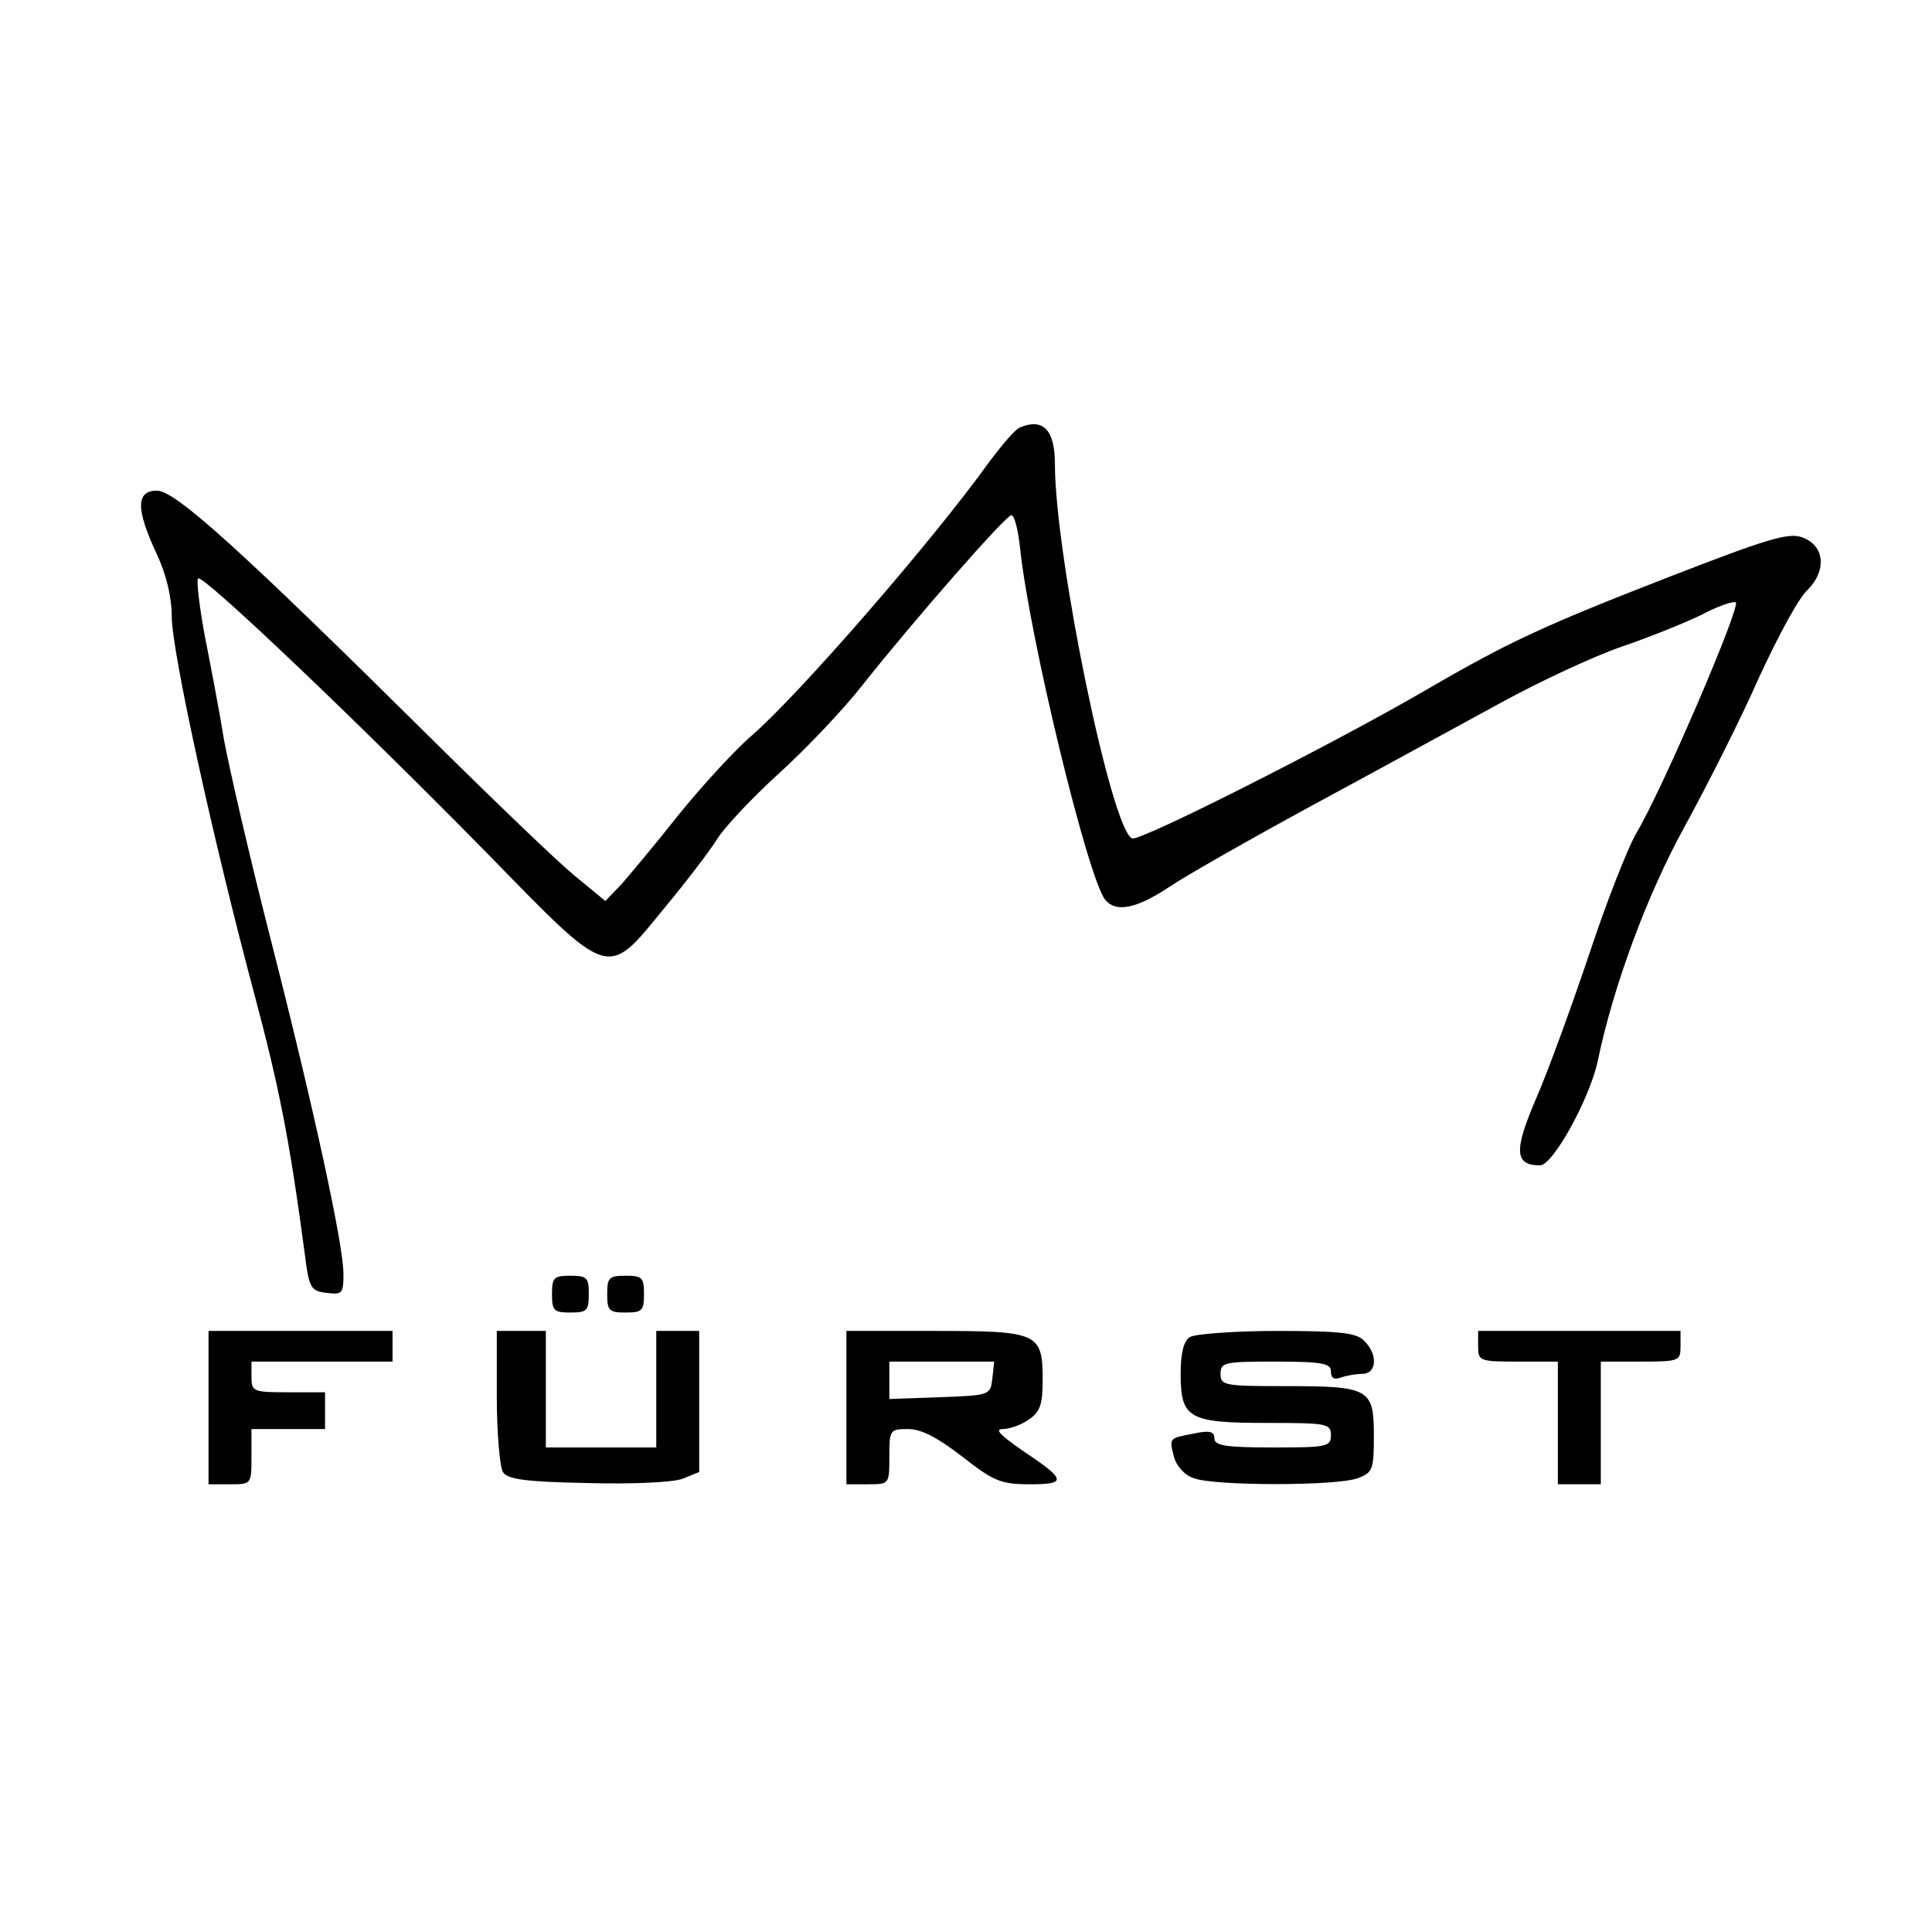
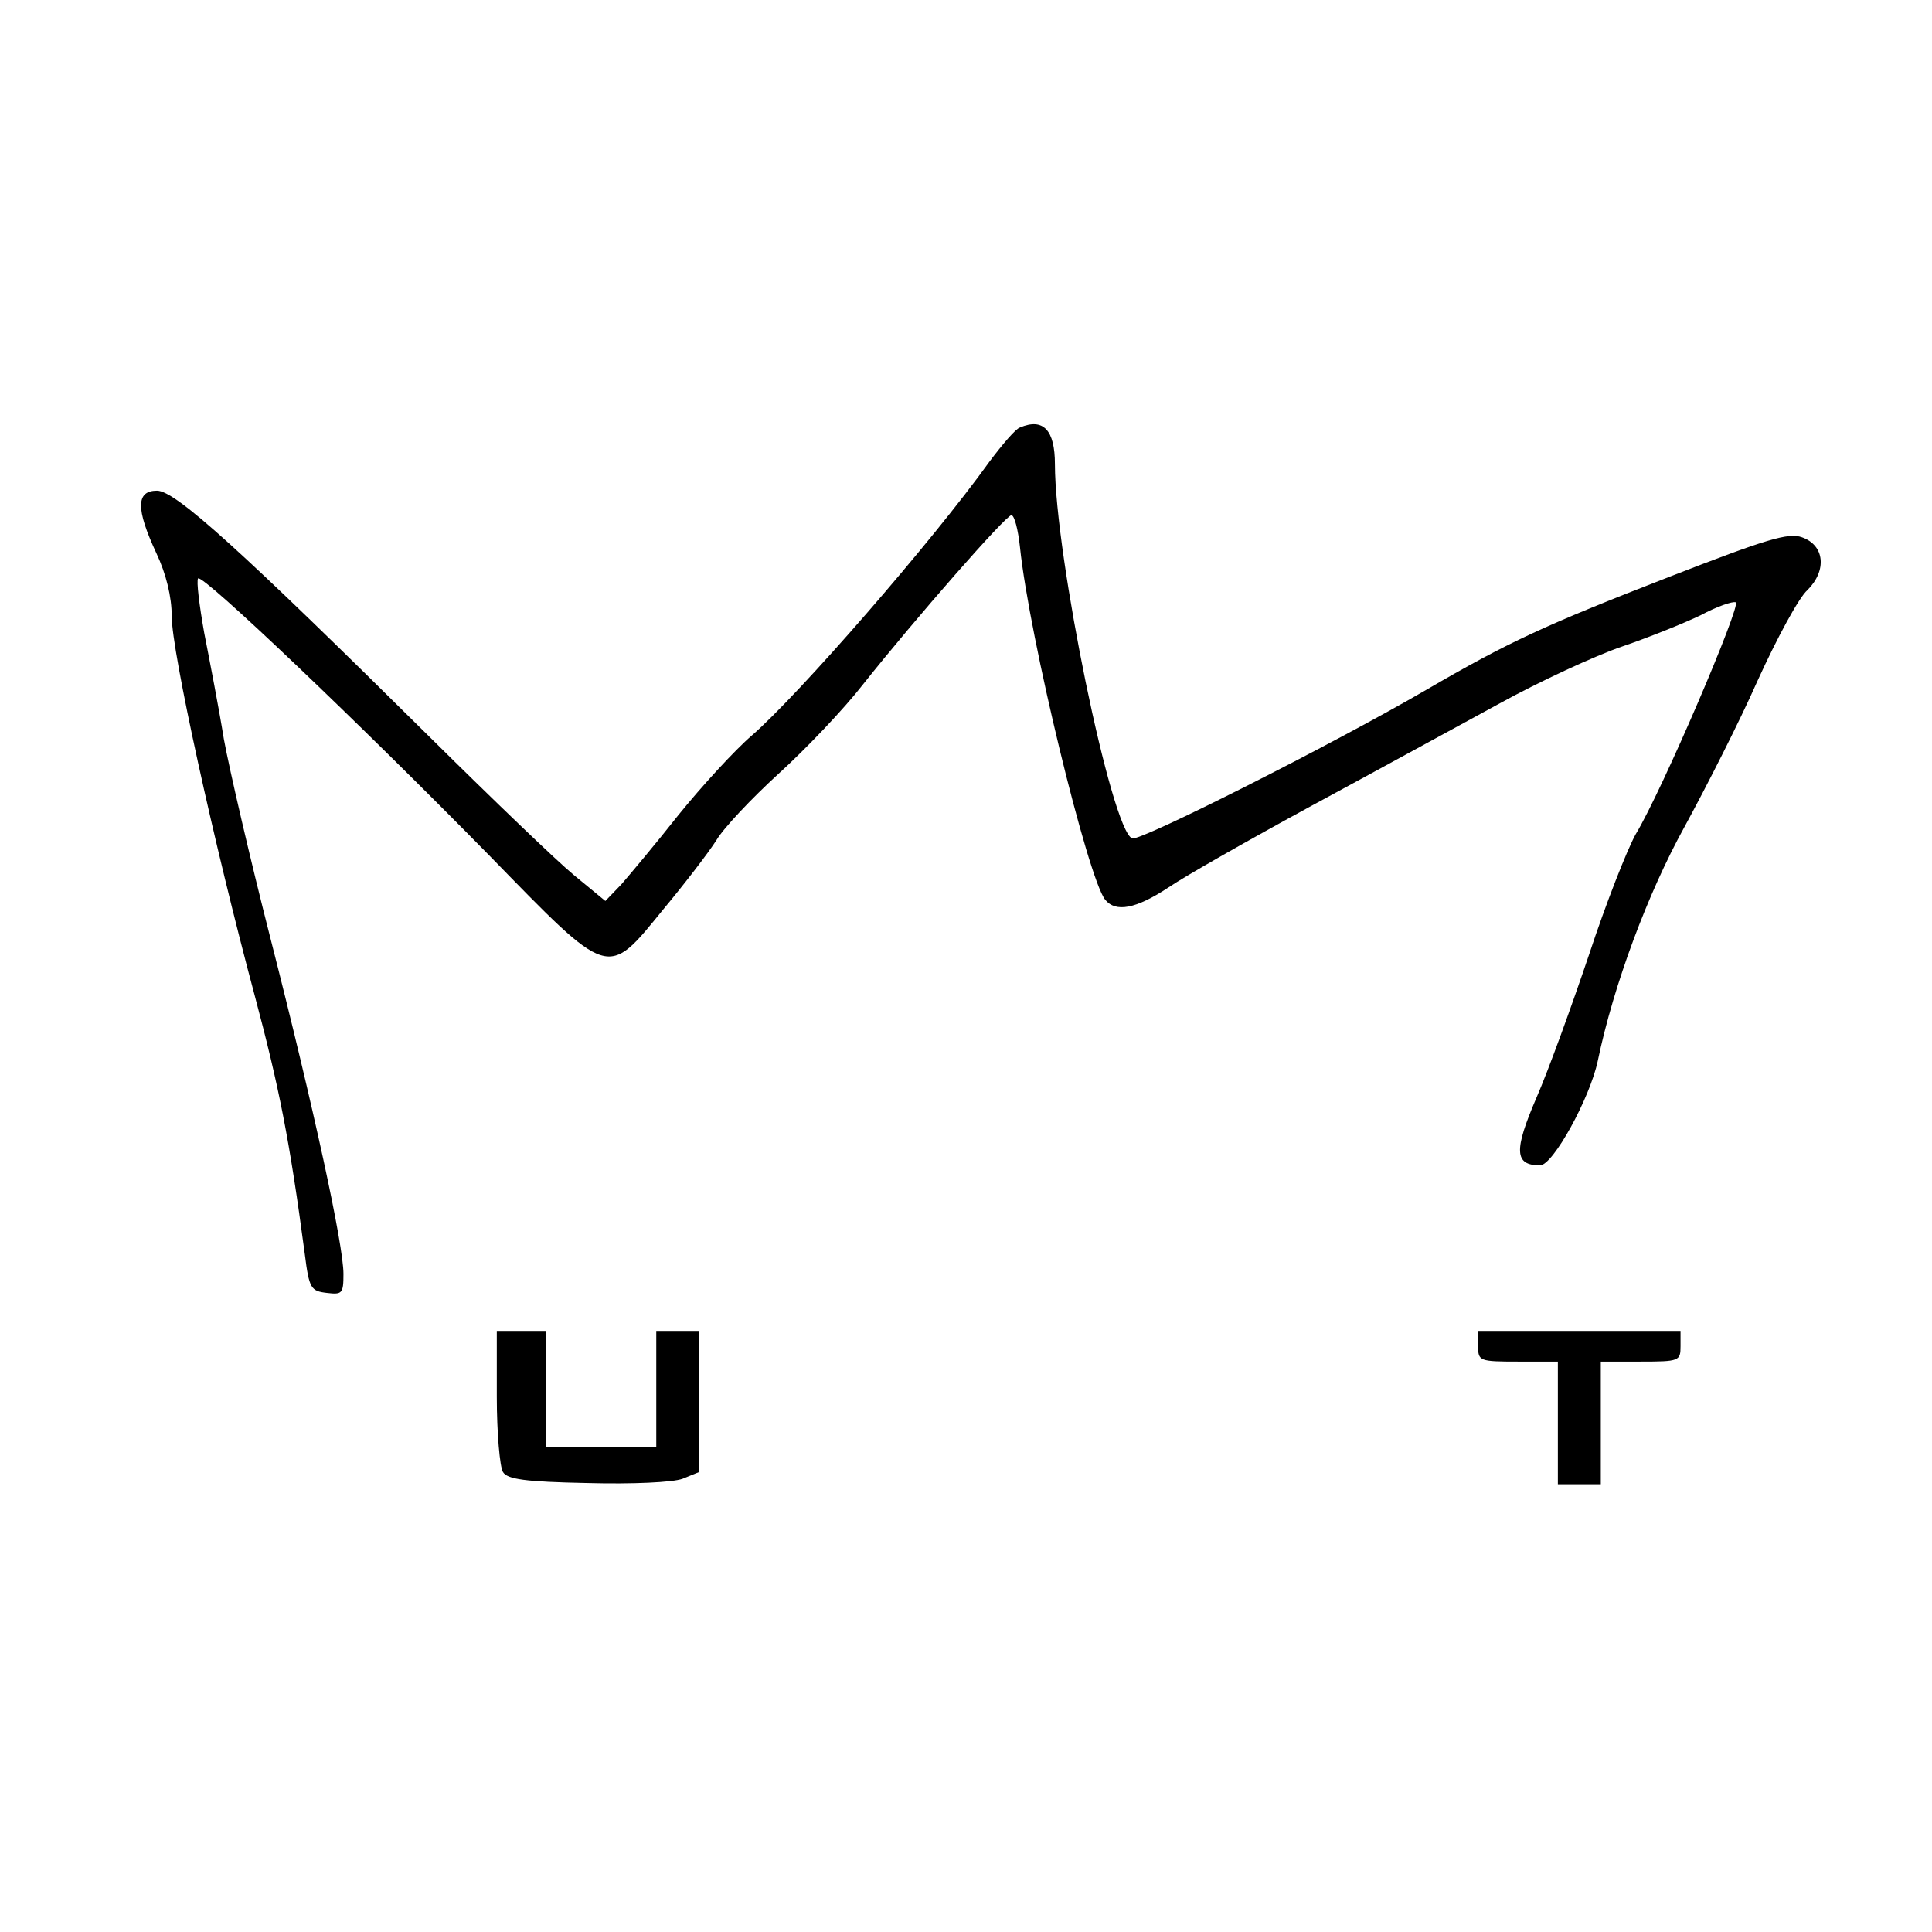
<svg xmlns="http://www.w3.org/2000/svg" version="1.0" width="315pt" height="315pt" viewBox="0 0 315 315" preserveAspectRatio="xMidYMid meet">
  <g transform="translate(0,315) scale(0.1,-0.1)" fill="#000000" stroke="none">
    <path d="M1663 2453 c-7 -2 -29 -28 -50 -56 -94 -131 -311 -380 -387 -446 -28 -24 -82 -83 -120 -130 -37 -47 -80 -98 -93 -113 l-26 -27 -51 42 c-28 23 -132 123 -232 222 -312 309 -418 405 -448 405 -34 0 -35 -29 -1 -102 16 -34 25 -71 25 -103 0 -57 69 -371 135 -617 40 -150 57 -235 82 -423 7 -56 10 -60 36 -63 25 -3 27 -1 27 31 0 47 -48 269 -119 547 -33 129 -67 276 -76 325 -8 50 -23 127 -32 173 -8 45 -13 85 -10 89 8 7 264 -237 474 -451 199 -204 192 -202 285 -88 35 42 74 93 86 112 11 19 57 68 102 109 44 40 106 105 137 145 85 107 233 276 242 276 5 0 11 -24 14 -52 15 -146 111 -541 139 -575 17 -21 50 -15 103 20 28 19 132 78 233 133 100 54 237 129 305 166 67 37 158 79 202 94 44 15 101 38 128 51 26 14 52 23 57 21 10 -3 -120 -307 -163 -378 -14 -25 -49 -114 -76 -196 -28 -83 -66 -188 -86 -234 -37 -86 -36 -110 6 -110 21 0 81 109 94 170 26 125 82 274 141 381 35 64 90 172 120 240 31 68 67 135 81 147 32 32 28 73 -9 86 -22 8 -58 -3 -215 -64 -206 -80 -264 -107 -398 -185 -153 -89 -466 -247 -479 -242 -34 13 -126 462 -126 610 0 56 -19 76 -57 60z" />
-     <path d="M900 1040 c0 -27 3 -30 30 -30 27 0 30 3 30 30 0 27 -3 30 -30 30 -27 0 -30 -3 -30 -30z" />
-     <path d="M990 1040 c0 -27 3 -30 30 -30 27 0 30 3 30 30 0 27 -3 30 -30 30 -27 0 -30 -3 -30 -30z" />
-     <path d="M340 855 l0 -125 35 0 c35 0 35 0 35 45 l0 45 60 0 60 0 0 30 0 30 -60 0 c-57 0 -60 1 -60 25 l0 25 115 0 115 0 0 25 0 25 -150 0 -150 0 0 -125z" />
    <path d="M810 873 c0 -60 5 -115 10 -123 7 -12 37 -16 137 -18 74 -2 140 1 156 7 l27 11 0 115 0 115 -35 0 -35 0 0 -95 0 -95 -90 0 -90 0 0 95 0 95 -40 0 -40 0 0 -107z" />
-     <path d="M1380 855 l0 -125 35 0 c35 0 35 0 35 45 0 44 1 45 31 45 21 0 48 -14 88 -45 51 -40 63 -45 110 -45 61 0 60 7 -12 55 -36 25 -46 35 -32 35 11 0 31 7 43 16 18 12 22 25 22 64 0 77 -7 80 -176 80 l-144 0 0 -125z m238 48 c-3 -28 -4 -28 -85 -31 l-83 -3 0 31 0 30 86 0 85 0 -3 -27z" />
-     <path d="M1940 970 c-10 -6 -15 -26 -15 -60 0 -73 13 -80 142 -80 96 0 103 -1 103 -20 0 -19 -7 -20 -95 -20 -77 0 -95 3 -95 15 0 11 -8 13 -32 8 -42 -8 -42 -7 -34 -38 4 -15 17 -30 32 -35 33 -13 235 -13 268 0 24 9 26 14 26 69 0 77 -7 81 -144 81 -99 0 -106 1 -106 20 0 19 7 20 90 20 76 0 90 -3 90 -16 0 -11 5 -14 16 -10 9 3 24 6 35 6 24 0 26 32 3 54 -12 13 -40 16 -142 16 -70 0 -134 -5 -142 -10z" />
    <path d="M2410 955 c0 -24 2 -25 65 -25 l65 0 0 -100 0 -100 35 0 35 0 0 100 0 100 65 0 c63 0 65 1 65 25 l0 25 -165 0 -165 0 0 -25z" />
  </g>
</svg>